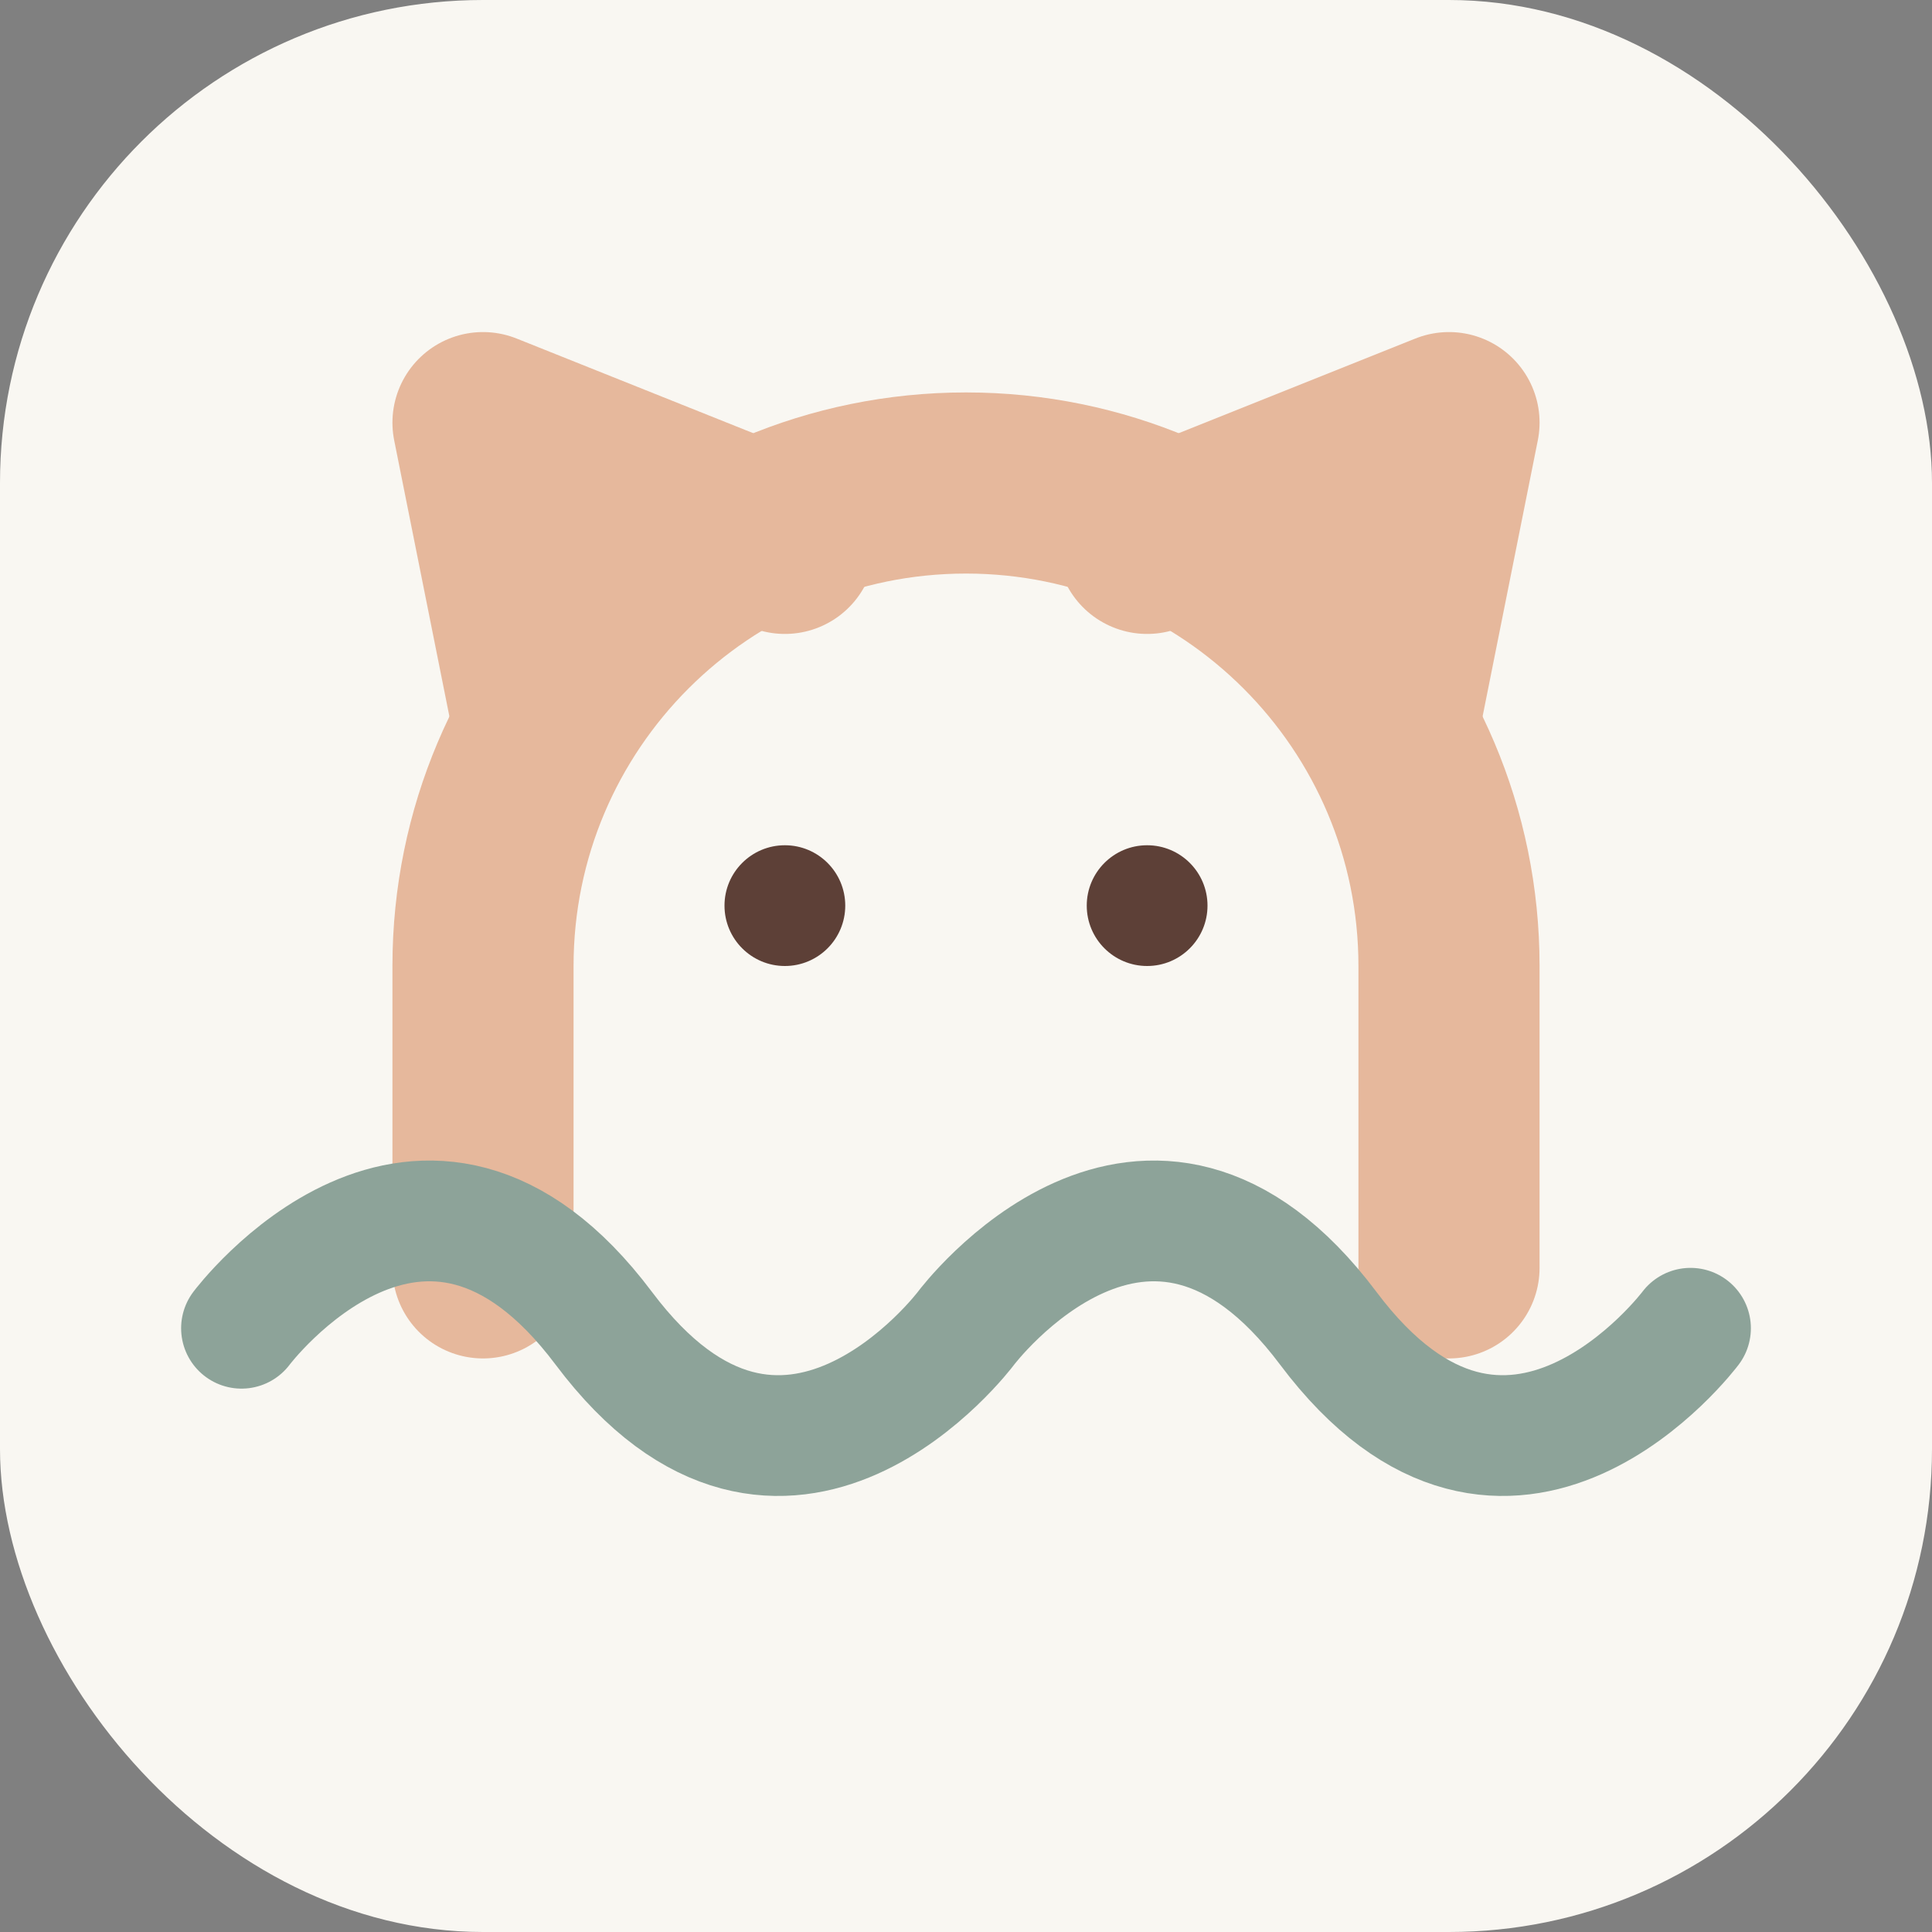
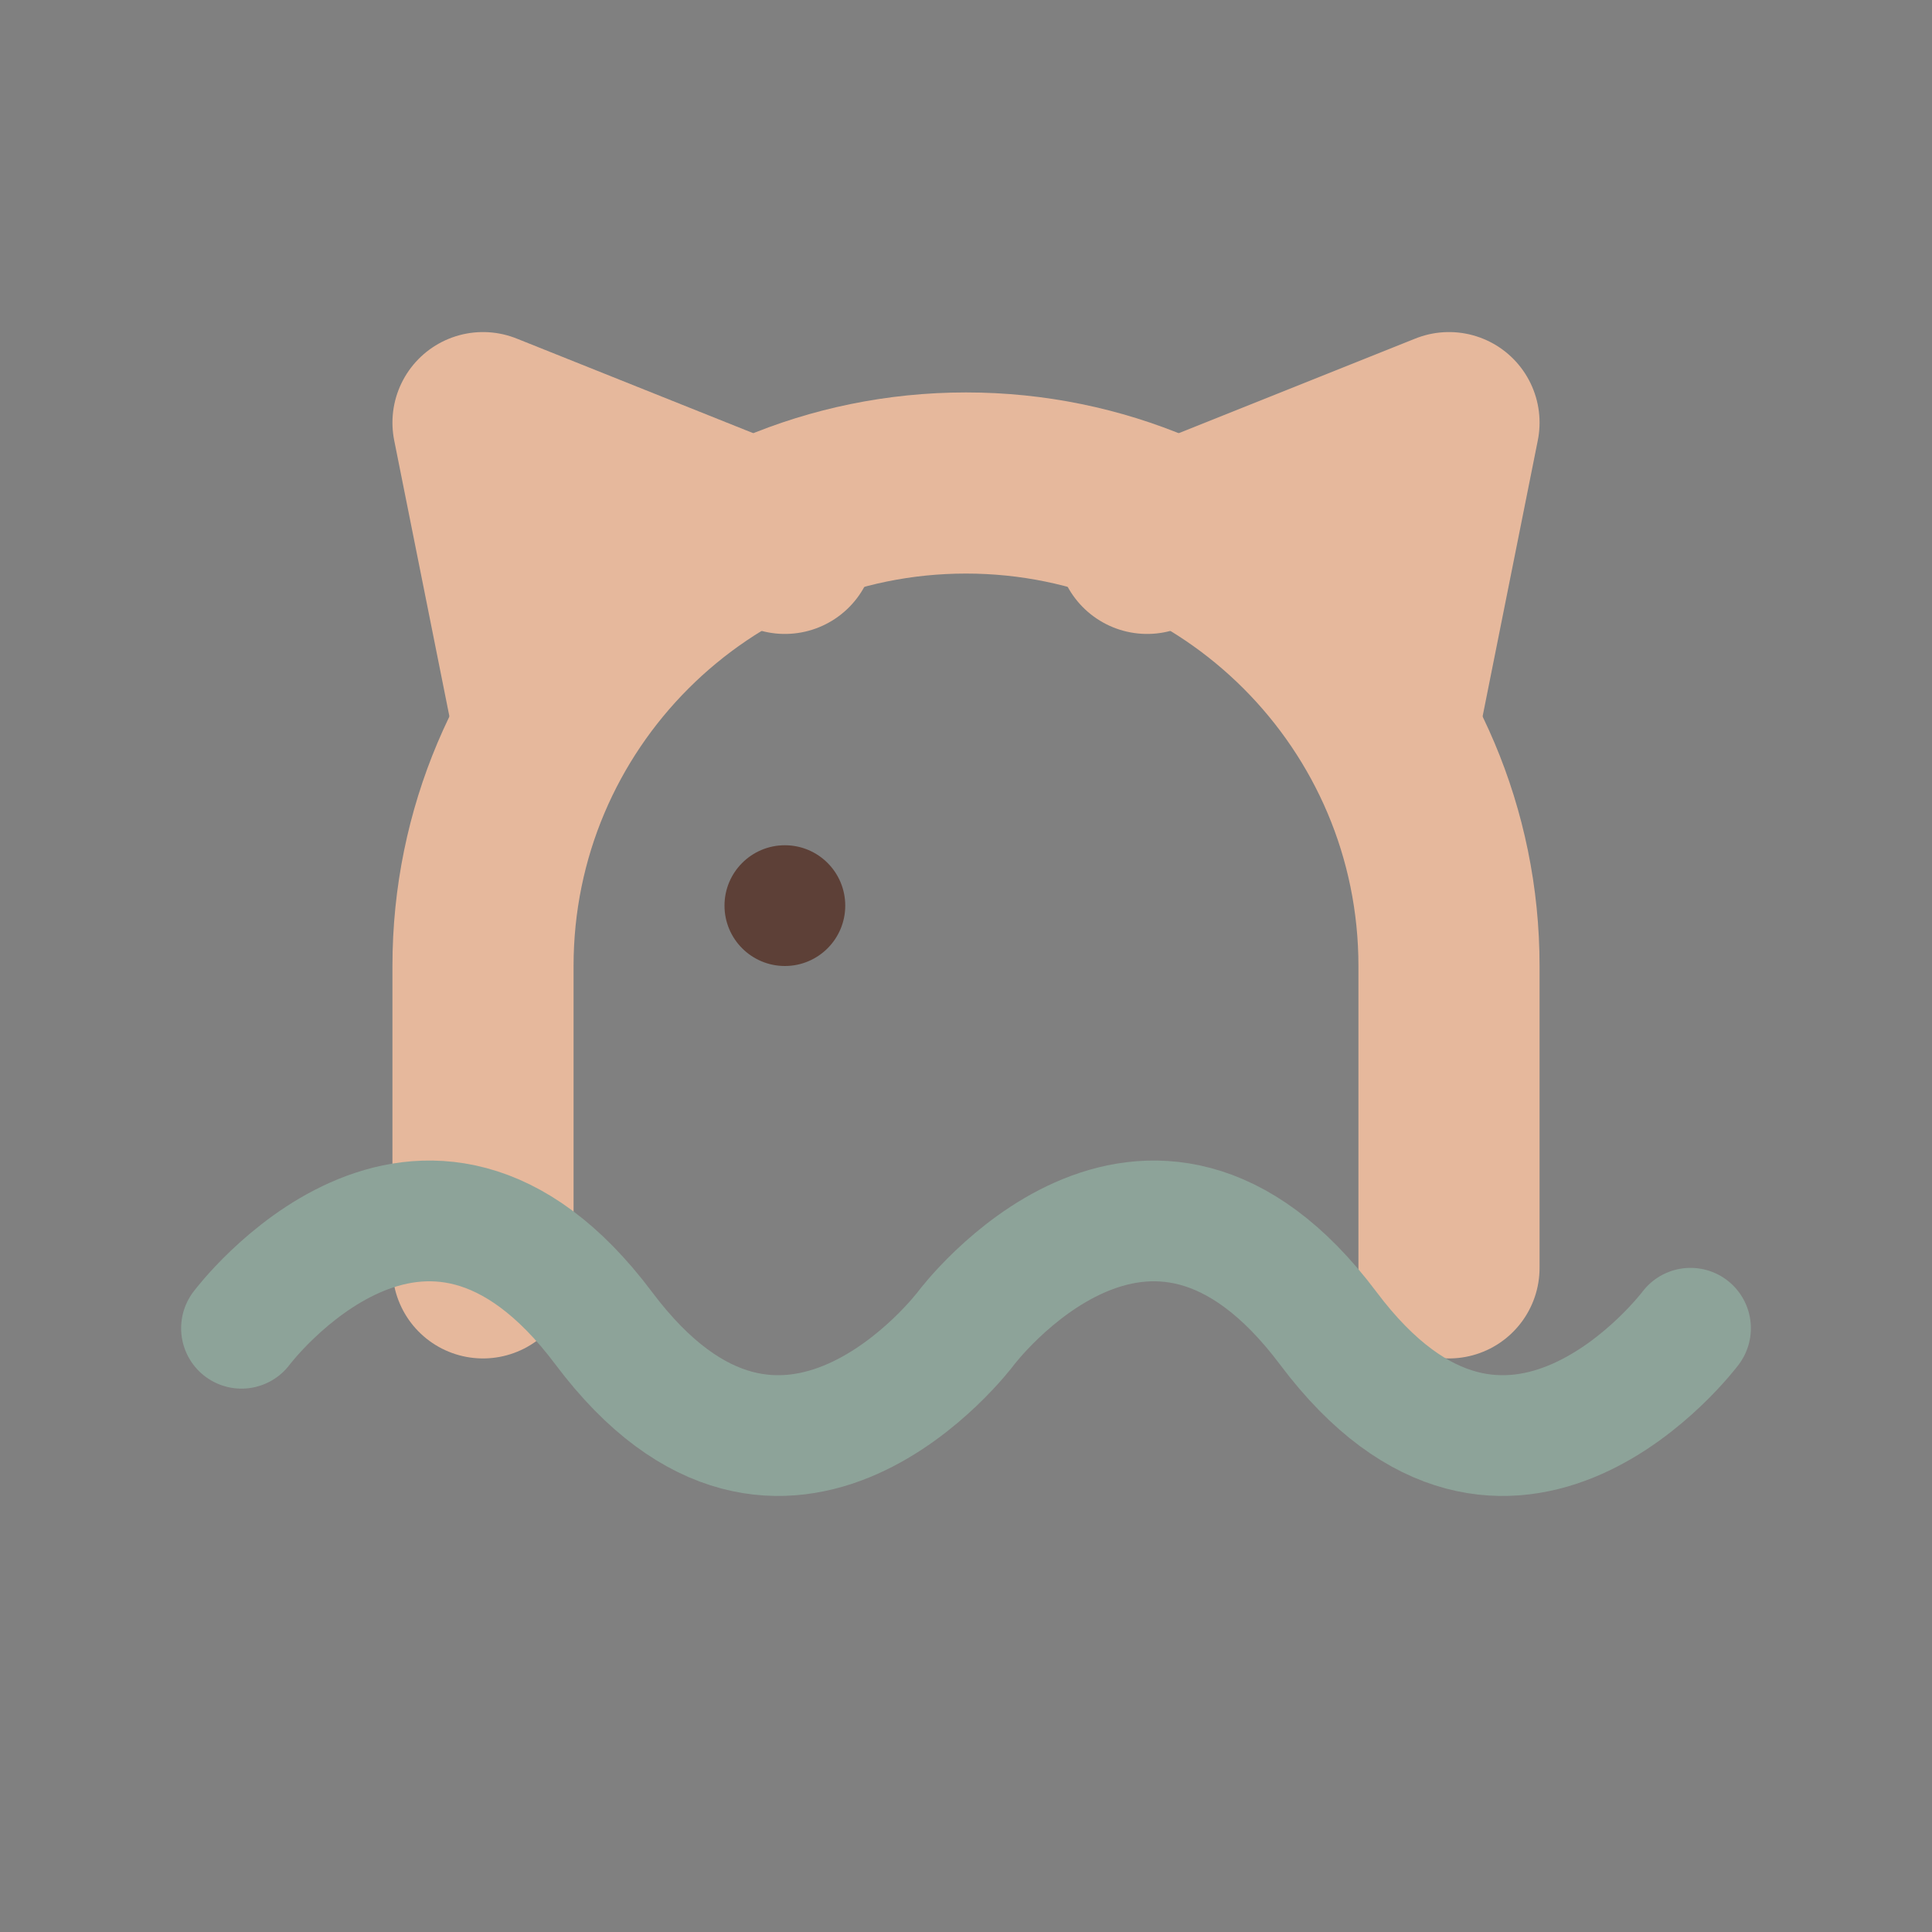
<svg xmlns="http://www.w3.org/2000/svg" width="64" height="64" viewBox="0 0 64 64" fill="none">
  <rect x="0" y="0" width="64" height="64" fill="#808080" stroke="none" />
-   <rect width="64" height="64" rx="16" fill="#F9F7F2" />
  <path d="M16 42V32C16 23.163 23.163 16 32 16C40.837 16 48 23.163 48 32V42" stroke="#E6B89C" stroke-width="6" stroke-linecap="round" stroke-linejoin="round" />
  <path d="M18 24L16 14L26 18" stroke="#E6B89C" stroke-width="6" stroke-linecap="round" stroke-linejoin="round" />
  <path d="M46 24L48 14L38 18" stroke="#E6B89C" stroke-width="6" stroke-linecap="round" stroke-linejoin="round" />
  <path d="M8 44C8 44 14 36 20 44C26 52 32 44 32 44C32 44 38 36 44 44C50 52 56 44 56 44" stroke="#8DA399" stroke-width="4" stroke-linecap="round" stroke-linejoin="round" />
  <circle cx="26" cy="30" r="2" fill="#5D4037" />
-   <circle cx="38" cy="30" r="2" fill="#5D4037" />
</svg>